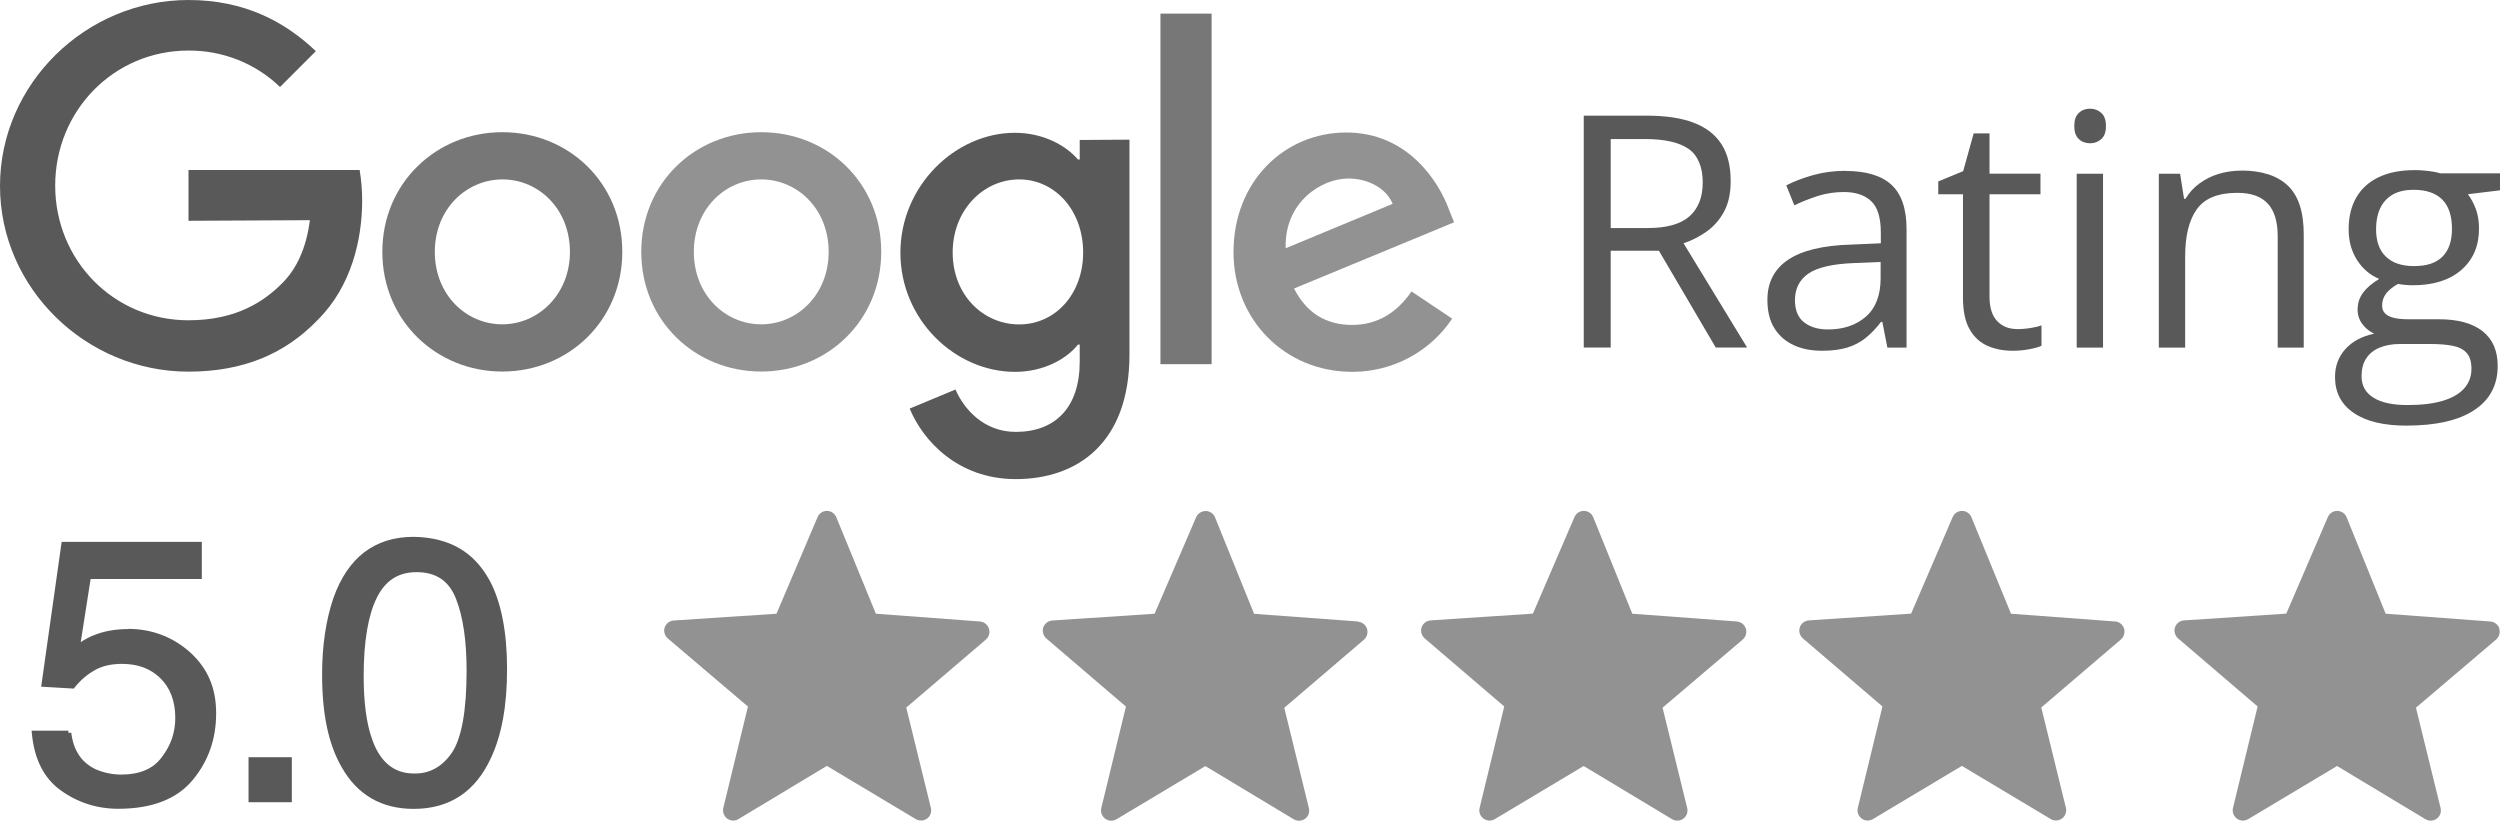
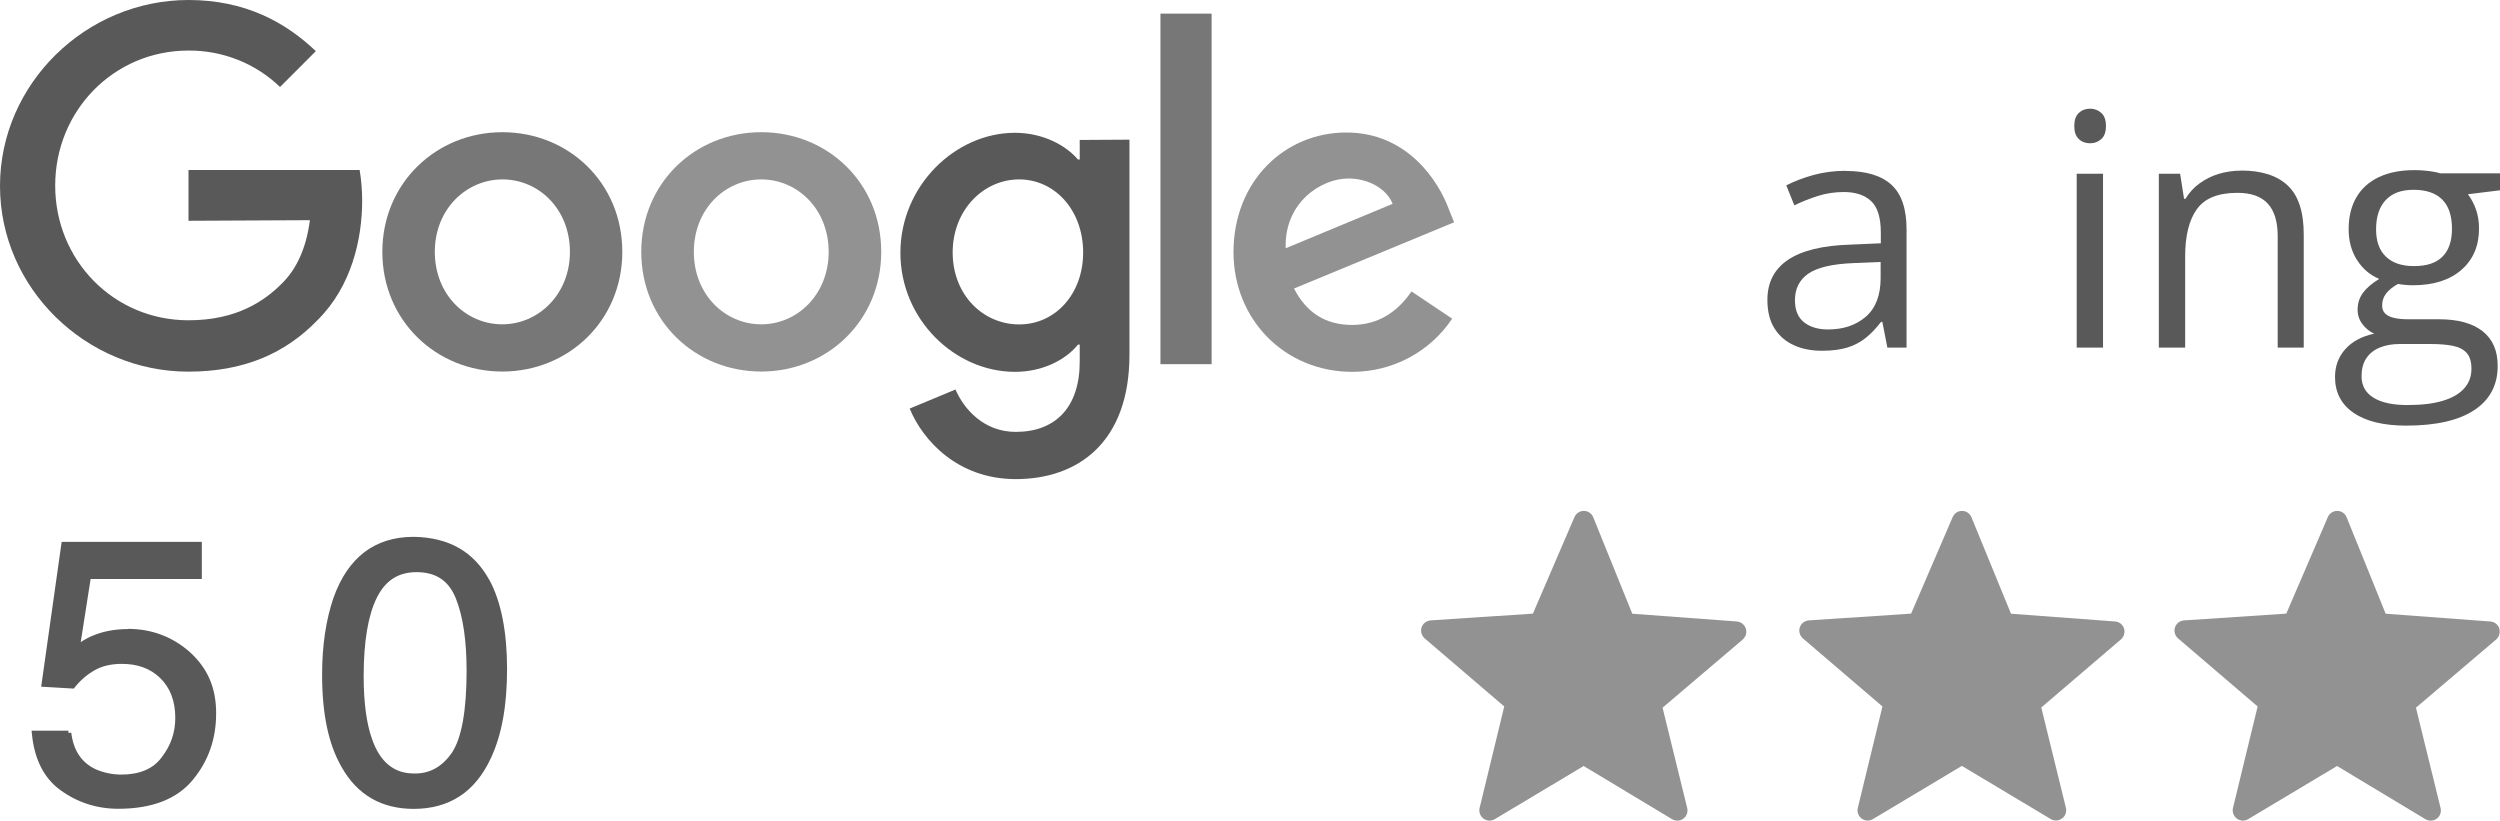
<svg xmlns="http://www.w3.org/2000/svg" id="Layer_1" viewBox="0 0 247.75 81.33">
  <path d="M61.67,24.96c0,6.82-5.35,11.86-11.89,11.86s-11.89-5.04-11.89-11.86,5.35-11.86,11.89-11.86,11.89,4.99,11.89,11.86ZM56.48,24.96c0-4.25-3.1-7.18-6.68-7.18s-6.71,2.93-6.71,7.18,3.1,7.18,6.68,7.18,6.71-2.96,6.71-7.18h0Z" style="fill:#777;" />
  <path d="M87.33,24.96c0,6.82-5.35,11.86-11.89,11.86s-11.89-5.01-11.89-11.86,5.35-11.86,11.89-11.86,11.89,4.99,11.89,11.86ZM82.12,24.96c0-4.25-3.1-7.18-6.68-7.18s-6.68,2.93-6.68,7.18,3.1,7.18,6.68,7.18,6.68-2.96,6.68-7.18Z" style="fill:#929292;" />
  <path d="M111.93,13.84v21.3c0,8.76-5.16,12.34-11.27,12.34-5.75,0-9.21-3.83-10.51-6.99l4.54-1.89c.82,1.92,2.79,4.2,5.97,4.2,3.92,0,6.34-2.42,6.34-6.96v-1.69h-.17c-1.16,1.44-3.41,2.7-6.25,2.7-5.92,0-11.35-5.16-11.35-11.8s5.44-11.89,11.35-11.89c2.82,0,5.07,1.27,6.25,2.65h.17v-1.94l4.93-.03h0ZM107.34,25.02c0-4.17-2.79-7.24-6.34-7.24s-6.59,3.04-6.59,7.24,3.01,7.13,6.59,7.13,6.34-3.01,6.34-7.13Z" style="fill:#595959;" />
  <path d="M120.07,1.35v34.74h-5.07V1.35h5.07Z" style="fill:#777;" />
  <path d="M139.88,28.88l4.03,2.7c-2.2,3.3-5.92,5.27-9.89,5.27-6.73,0-11.78-5.21-11.78-11.86,0-7.04,5.07-11.86,11.18-11.86s9.16,4.9,10.14,7.55l.54,1.35-15.86,6.56c1.21,2.37,3.1,3.61,5.75,3.61s4.54-1.35,5.89-3.32h0ZM127.42,24.6l10.59-4.4c-.59-1.47-2.34-2.51-4.4-2.51-2.65,0-6.34,2.34-6.2,6.9h0Z" style="fill:#929292;" />
  <path d="M18.68,21.89v-5.04h16.96c.17,1.01.25,2.03.25,3.04,0,3.78-1.04,8.45-4.37,11.78-3.24,3.38-7.38,5.16-12.85,5.16-10.14,0-18.67-8.26-18.67-18.4S8.53,0,18.68,0c5.61,0,9.61,2.2,12.62,5.07l-3.55,3.55c-2.42-2.34-5.69-3.63-9.07-3.61-7.41,0-13.21,5.97-13.21,13.38s5.8,13.35,13.21,13.35c4.79,0,7.55-1.92,9.3-3.69,1.41-1.41,2.37-3.44,2.73-6.23l-12.03.06h0Z" style="fill:#595959;" />
-   <path d="M97.13,61.59l-10.33-.77-3.92-9.56c-.16-.38-.52-.63-.93-.63h0c-.41,0-.77.24-.93.62l-4.07,9.57-10.18.67c-.41.03-.77.3-.9.69s0,.82.31,1.09l7.94,6.75-2.44,10.04c-.1.4.06.81.38,1.06.18.13.39.2.6.2.18,0,.36-.05.52-.15l8.76-5.27,8.81,5.27c.35.21.79.19,1.12-.05.33-.24.48-.66.38-1.06l-2.44-9.94,7.89-6.74c.31-.27.43-.7.3-1.09s-.48-.67-.89-.7h.02Z" style="fill:#929292;" />
-   <path d="M134.61,61.59l-10.33-.76-3.87-9.56c-.15-.38-.52-.63-.93-.63-.42.02-.78.24-.94.61l-4.12,9.57-10.13.67c-.41.03-.77.3-.9.69-.13.39,0,.82.3,1.09l7.89,6.75-2.44,10.05c-.1.4.05.81.38,1.06.18.13.39.2.6.2.18,0,.36-.05.52-.14l8.81-5.27,8.76,5.27c.35.21.79.19,1.12-.05s.48-.66.38-1.06l-2.44-9.94,7.89-6.74c.31-.27.43-.7.31-1.09-.13-.39-.48-.67-.89-.7l.03-.02Z" style="fill:#929292;" />
  <path d="M172.14,61.59l-10.38-.77-3.87-9.56c-.15-.38-.52-.63-.93-.63h0c-.41,0-.77.24-.93.61l-4.12,9.57-10.13.67c-.41.03-.77.3-.9.69-.13.39,0,.82.3,1.09l7.89,6.75-2.44,10.05c-.1.4.05.81.38,1.06.18.13.39.2.6.2.18,0,.36-.05.52-.14l8.81-5.27,8.76,5.27c.35.21.79.19,1.12-.05s.48-.66.38-1.06l-2.44-9.94,7.94-6.75c.31-.27.44-.7.31-1.09s-.48-.67-.89-.7h.03Z" style="fill:#929292;" />
  <path d="M209.62,61.59l-10.33-.77-3.92-9.56c-.16-.38-.52-.63-.93-.63h0c-.41,0-.77.24-.93.61l-4.12,9.57-10.13.67c-.41.03-.77.3-.9.69-.13.39,0,.82.3,1.09l7.89,6.75-2.44,10.05c-.1.4.05.81.38,1.06.33.24.77.26,1.12.05l8.81-5.27,8.81,5.27c.16.1.34.14.52.14.21,0,.42-.07.6-.2.33-.24.48-.66.38-1.06l-2.44-9.94,7.89-6.74c.31-.27.43-.7.31-1.09-.13-.39-.48-.67-.89-.7h.02Z" style="fill:#929292;" />
  <path d="M247.69,62.29c-.13-.39-.48-.67-.89-.7l-10.38-.77-3.87-9.56c-.15-.38-.52-.63-.93-.63h0c-.41,0-.77.24-.93.61l-4.12,9.57-10.13.67c-.41.03-.77.3-.9.69-.13.39,0,.82.3,1.09l7.89,6.75-2.44,10.05c-.1.4.05.81.38,1.06.18.13.39.2.6.2.18,0,.36-.05.52-.14l8.81-5.27,8.76,5.27c.35.21.79.19,1.12-.05s.48-.66.38-1.06l-2.44-9.94,7.94-6.75c.31-.27.44-.7.31-1.09h.03Z" style="fill:#929292;" />
  <path d="M12.7,62.34c-1.27,0-2.43.21-3.45.63-.4.16-.8.37-1.25.66l.98-6.25h11.02v-3.68H6.11l-2.03,14.35,3.23.19.09-.11c.57-.72,1.2-1.26,1.98-1.71.73-.42,1.64-.63,2.7-.63,1.56,0,2.79.45,3.76,1.37,1.01.96,1.53,2.3,1.53,3.98,0,1.46-.44,2.73-1.34,3.9-.83,1.14-2.18,1.72-4.01,1.72-.87,0-1.74-.18-2.55-.53-1.41-.68-2.19-1.86-2.41-3.63l-.21.03h-.07v-.22h-3.65l.03.3c.24,2.52,1.19,4.41,2.84,5.6,1.68,1.22,3.61,1.84,5.73,1.84,3.34,0,5.83-.97,7.4-2.89,1.54-1.88,2.29-4.04,2.29-6.58s-.85-4.43-2.54-6c-1.74-1.56-3.82-2.36-6.2-2.36l.02.02Z" style="fill:#595959;" />
-   <rect x="24.63" y="75.04" width="4.29" height="4.46" style="fill:#595959;" />
  <path d="M48.49,57.47c-1.55-2.81-4-4.21-7.49-4.27-3.85,0-6.52,2.03-7.95,6.04-.75,2.19-1.13,4.75-1.13,7.61,0,3.91.63,6.9,1.93,9.16,1.55,2.76,3.96,4.15,7.15,4.15,3.55,0,6.12-1.7,7.66-5.06,1.07-2.3,1.59-5.18,1.59-8.81s-.58-6.68-1.76-8.83h0ZM46.24,66.46c0,3.95-.49,6.69-1.46,8.14-.98,1.41-2.24,2.1-3.78,2.05-1.97,0-3.36-1.16-4.14-3.44-.54-1.52-.82-3.61-.82-6.2,0-3.43.44-6.05,1.31-7.79.85-1.7,2.13-2.52,3.93-2.52,1.95,0,3.23.87,3.92,2.67.69,1.75,1.04,4.13,1.04,7.08h0Z" style="fill:#595959;" />
-   <path d="M163.16,11.46c1.89,0,3.45.23,4.68.7s2.15,1.18,2.76,2.13c.61.95.91,2.17.91,3.65,0,1.22-.22,2.23-.66,3.04-.44.81-1.02,1.47-1.73,1.97-.71.5-1.47.89-2.28,1.16l6.3,10.33h-3.11l-5.63-9.59h-4.78v9.59h-2.67V11.46h6.21ZM163,13.78h-3.38v8.82h3.65c1.88,0,3.26-.38,4.14-1.15s1.33-1.89,1.33-3.38-.47-2.67-1.41-3.32-2.38-.97-4.33-.97h0Z" style="fill:#595959;" />
  <path d="M182.88,16.94c2.05,0,3.58.46,4.57,1.38,1,.92,1.49,2.39,1.49,4.42v11.71h-1.9l-.5-2.55h-.13c-.48.63-.99,1.16-1.51,1.58-.52.42-1.13.74-1.82.96-.69.21-1.53.32-2.52.32-1.05,0-1.98-.18-2.79-.55s-1.45-.92-1.92-1.67c-.47-.74-.7-1.69-.7-2.83,0-1.72.68-3.04,2.04-3.96s3.44-1.43,6.23-1.51l2.97-.13v-1.05c0-1.49-.32-2.53-.96-3.13s-1.54-.9-2.7-.9c-.9,0-1.76.13-2.58.39s-1.59.57-2.33.93l-.8-1.98c.78-.4,1.67-.74,2.67-1.02,1.01-.28,2.06-.42,3.18-.42h.01ZM186.37,25.96l-2.63.11c-2.15.08-3.66.44-4.54,1.05-.88.62-1.32,1.49-1.32,2.63,0,.99.3,1.71.9,2.19.6.47,1.39.71,2.37.71,1.53,0,2.78-.42,3.76-1.27.97-.85,1.46-2.12,1.46-3.82v-1.59h0Z" style="fill:#595959;" />
-   <path d="M199.89,32.62c.43,0,.87-.04,1.32-.11.45-.07.82-.16,1.1-.27v2.03c-.3.14-.73.25-1.27.35s-1.07.14-1.58.14c-.91,0-1.74-.16-2.48-.48-.74-.32-1.34-.86-1.78-1.63-.45-.76-.67-1.82-.67-3.18v-10.22h-2.45v-1.27l2.47-1.02,1.04-3.74h1.57v3.99h5.05v2.04h-5.05v10.14c0,1.08.25,1.89.75,2.42.5.53,1.16.8,1.99.8h-.01Z" style="fill:#595959;" />
  <path d="M207.13,10.77c.43,0,.8.14,1.11.42s.46.71.46,1.3-.15,1.01-.46,1.29c-.31.28-.68.42-1.11.42s-.83-.14-1.12-.42c-.3-.28-.45-.71-.45-1.29s.15-1.02.45-1.3.67-.42,1.12-.42ZM208.41,17.22v17.23h-2.61v-17.23s2.61,0,2.61,0Z" style="fill:#595959;" />
  <path d="M222.09,16.9c2.04,0,3.59.5,4.64,1.5s1.57,2.61,1.57,4.82v11.23h-2.58v-11.05c0-1.44-.33-2.51-.98-3.22s-1.66-1.07-3.01-1.07c-1.91,0-3.25.54-4.02,1.62-.78,1.08-1.16,2.65-1.16,4.7v9.02h-2.61v-17.23h2.11l.39,2.48h.14c.37-.61.83-1.12,1.4-1.53s1.2-.73,1.9-.94,1.44-.32,2.22-.32h0Z" style="fill:#595959;" />
  <path d="M238.48,42.18c-2.26,0-4.01-.42-5.24-1.27-1.23-.84-1.84-2.03-1.84-3.55,0-1.08.34-2,1.03-2.77.69-.76,1.64-1.27,2.85-1.52-.45-.21-.84-.52-1.16-.94s-.48-.9-.48-1.45c0-.63.18-1.18.53-1.66s.89-.94,1.61-1.38c-.9-.37-1.63-.99-2.19-1.86s-.84-1.89-.84-3.06c0-1.24.26-2.29.77-3.17.51-.87,1.26-1.54,2.23-2,.97-.46,2.15-.69,3.54-.69.3,0,.61.01.92.04s.61.06.89.11c.28.05.53.1.74.17h5.91v1.68l-3.18.39c.31.41.58.9.79,1.48.21.58.31,1.22.31,1.92,0,1.72-.58,3.08-1.75,4.1-1.16,1.01-2.76,1.52-4.8,1.52-.48,0-.97-.04-1.48-.13-.51.28-.9.6-1.17.94-.27.35-.4.74-.4,1.2,0,.34.1.6.31.8.2.2.5.34.89.43s.85.13,1.4.13h3.03c1.88,0,3.31.39,4.32,1.18,1,.79,1.5,1.93,1.5,3.44,0,1.91-.78,3.37-2.33,4.39s-3.79,1.53-6.73,1.53h.02ZM238.56,40.14c1.43,0,2.61-.14,3.55-.43s1.64-.7,2.11-1.24.7-1.18.7-1.93c0-.69-.16-1.21-.47-1.56-.31-.35-.78-.59-1.38-.71-.61-.12-1.35-.18-2.23-.18h-2.99c-.78,0-1.45.12-2.03.36s-1.02.6-1.33,1.07-.46,1.06-.46,1.76c0,.93.39,1.64,1.18,2.13s1.91.73,3.36.73h0ZM239.24,26.37c1.25,0,2.19-.31,2.81-.94.63-.63.94-1.55.94-2.75,0-1.29-.32-2.26-.96-2.9s-1.58-.97-2.83-.97-2.11.33-2.76,1c-.64.67-.97,1.64-.97,2.92,0,1.17.32,2.08.97,2.7.65.63,1.58.94,2.78.94h.02Z" style="fill:#595959;" />
</svg>